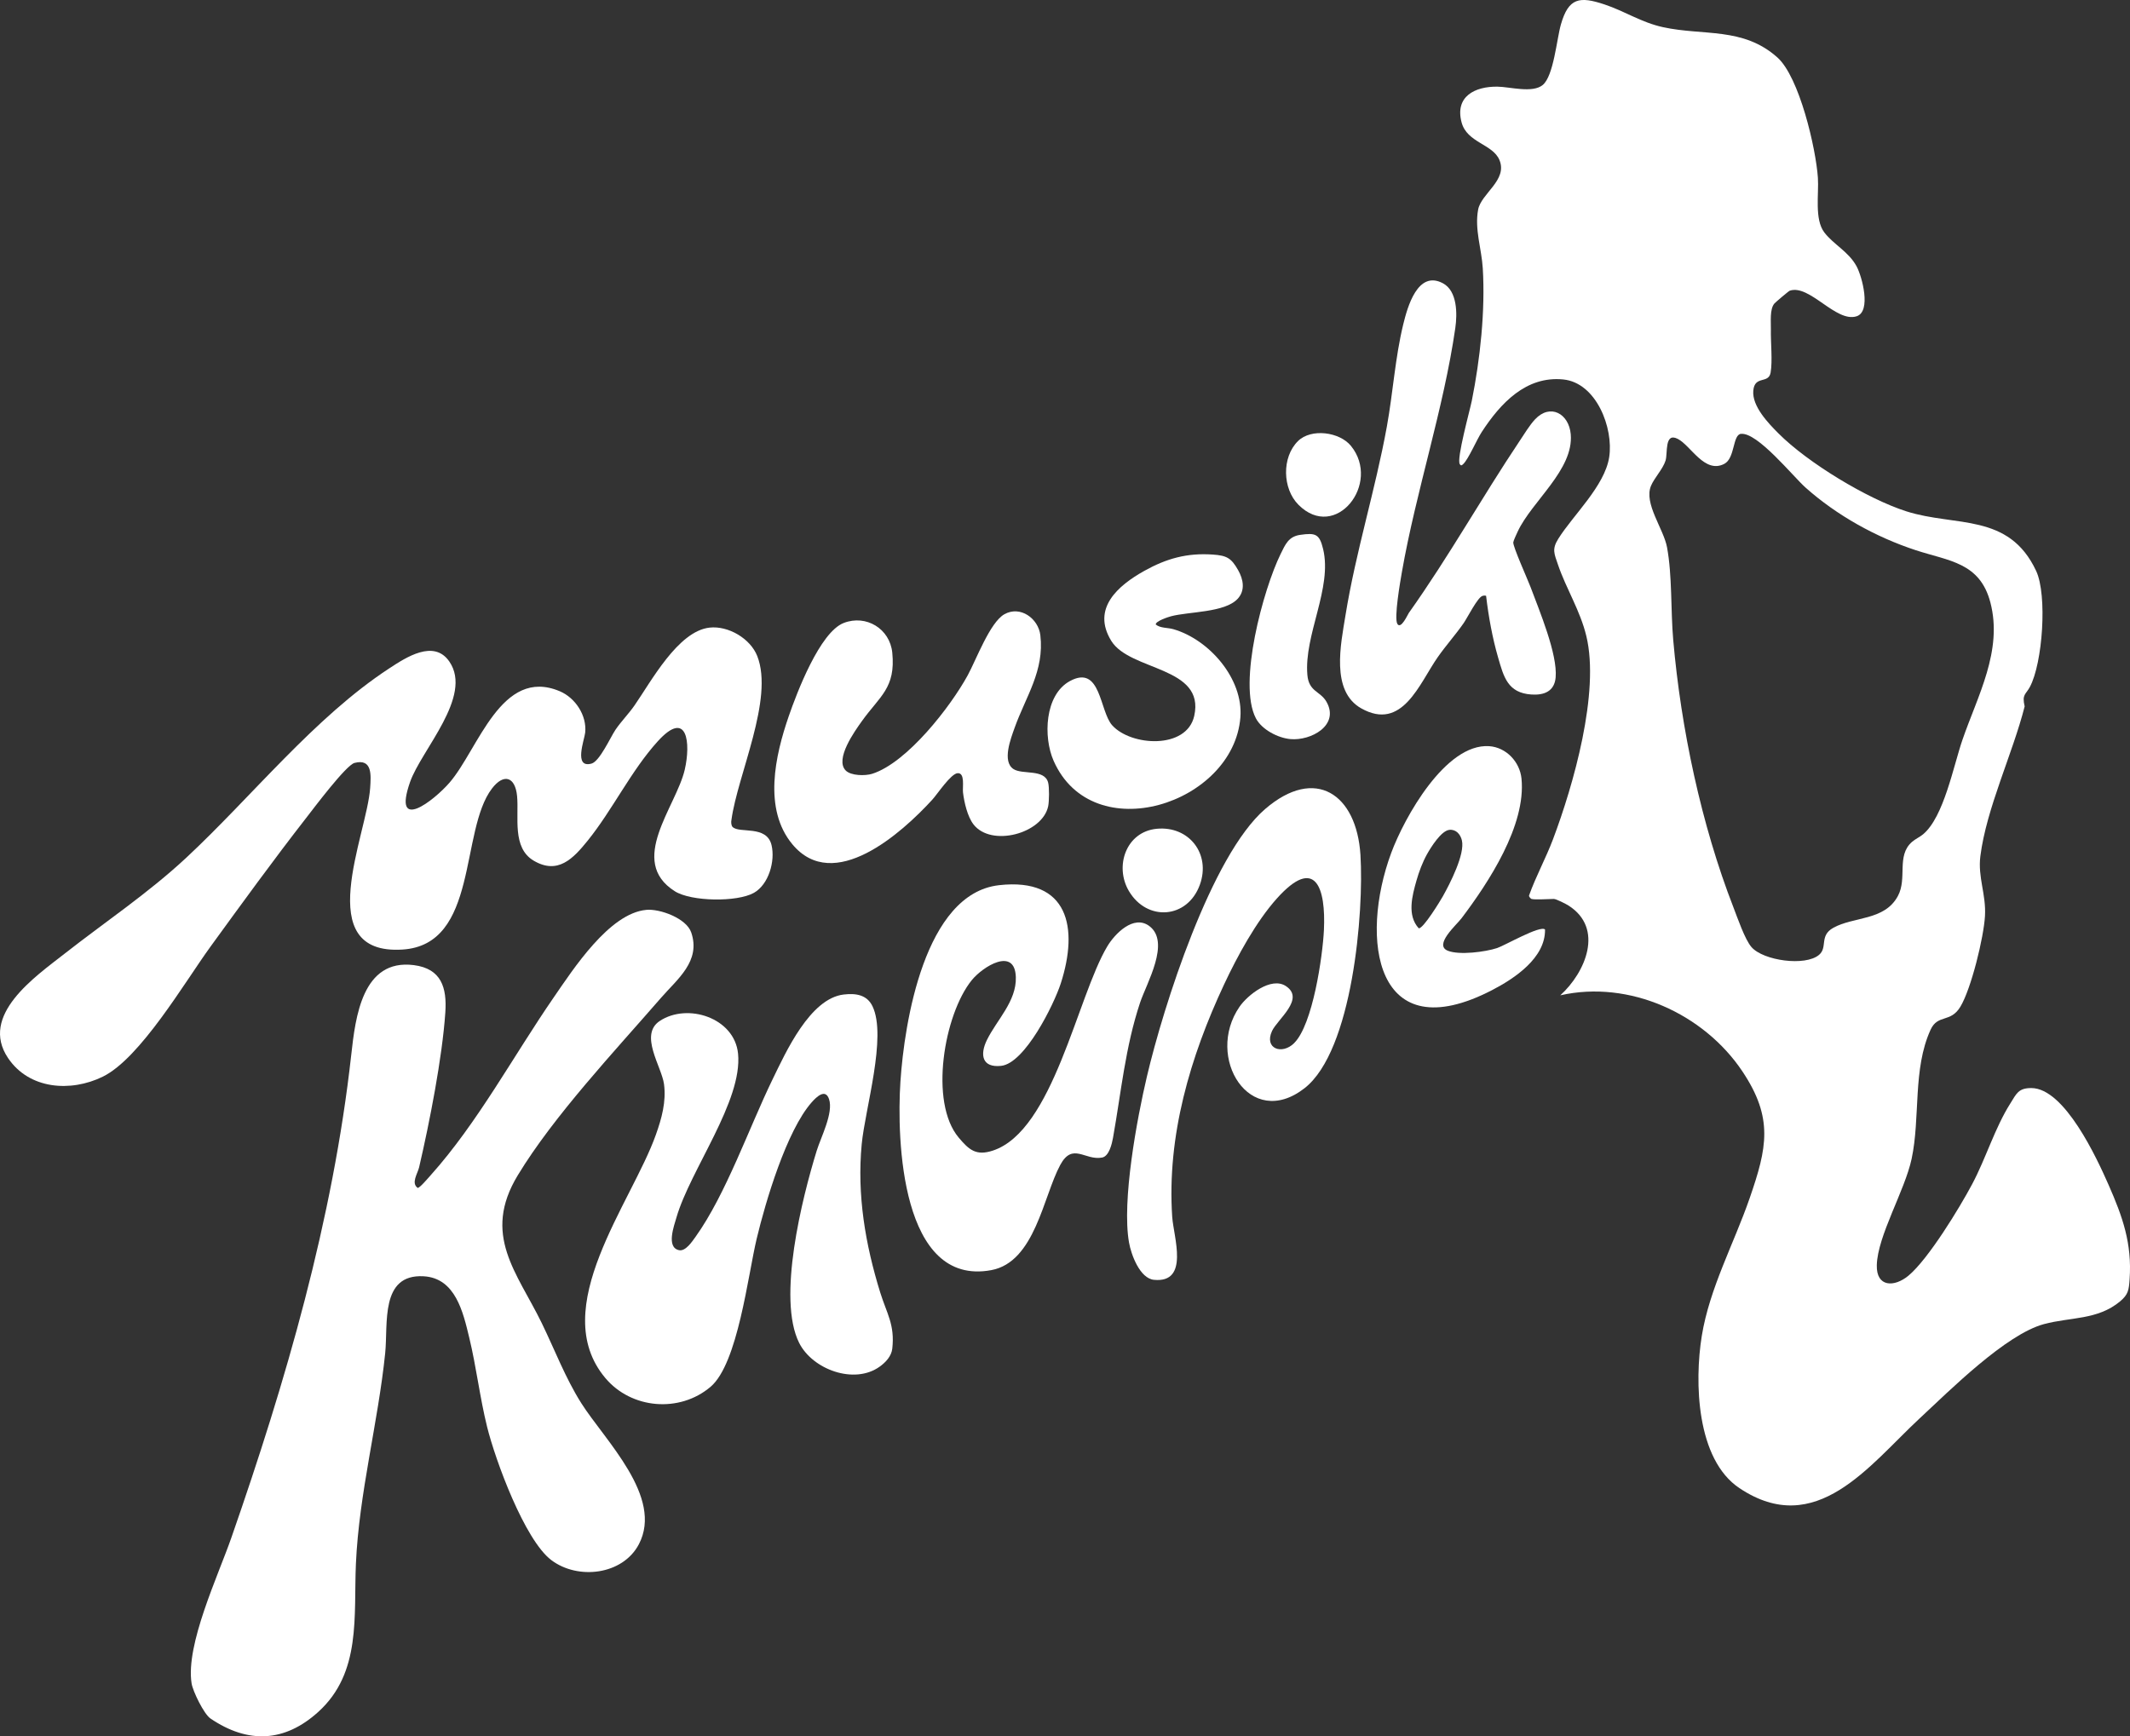
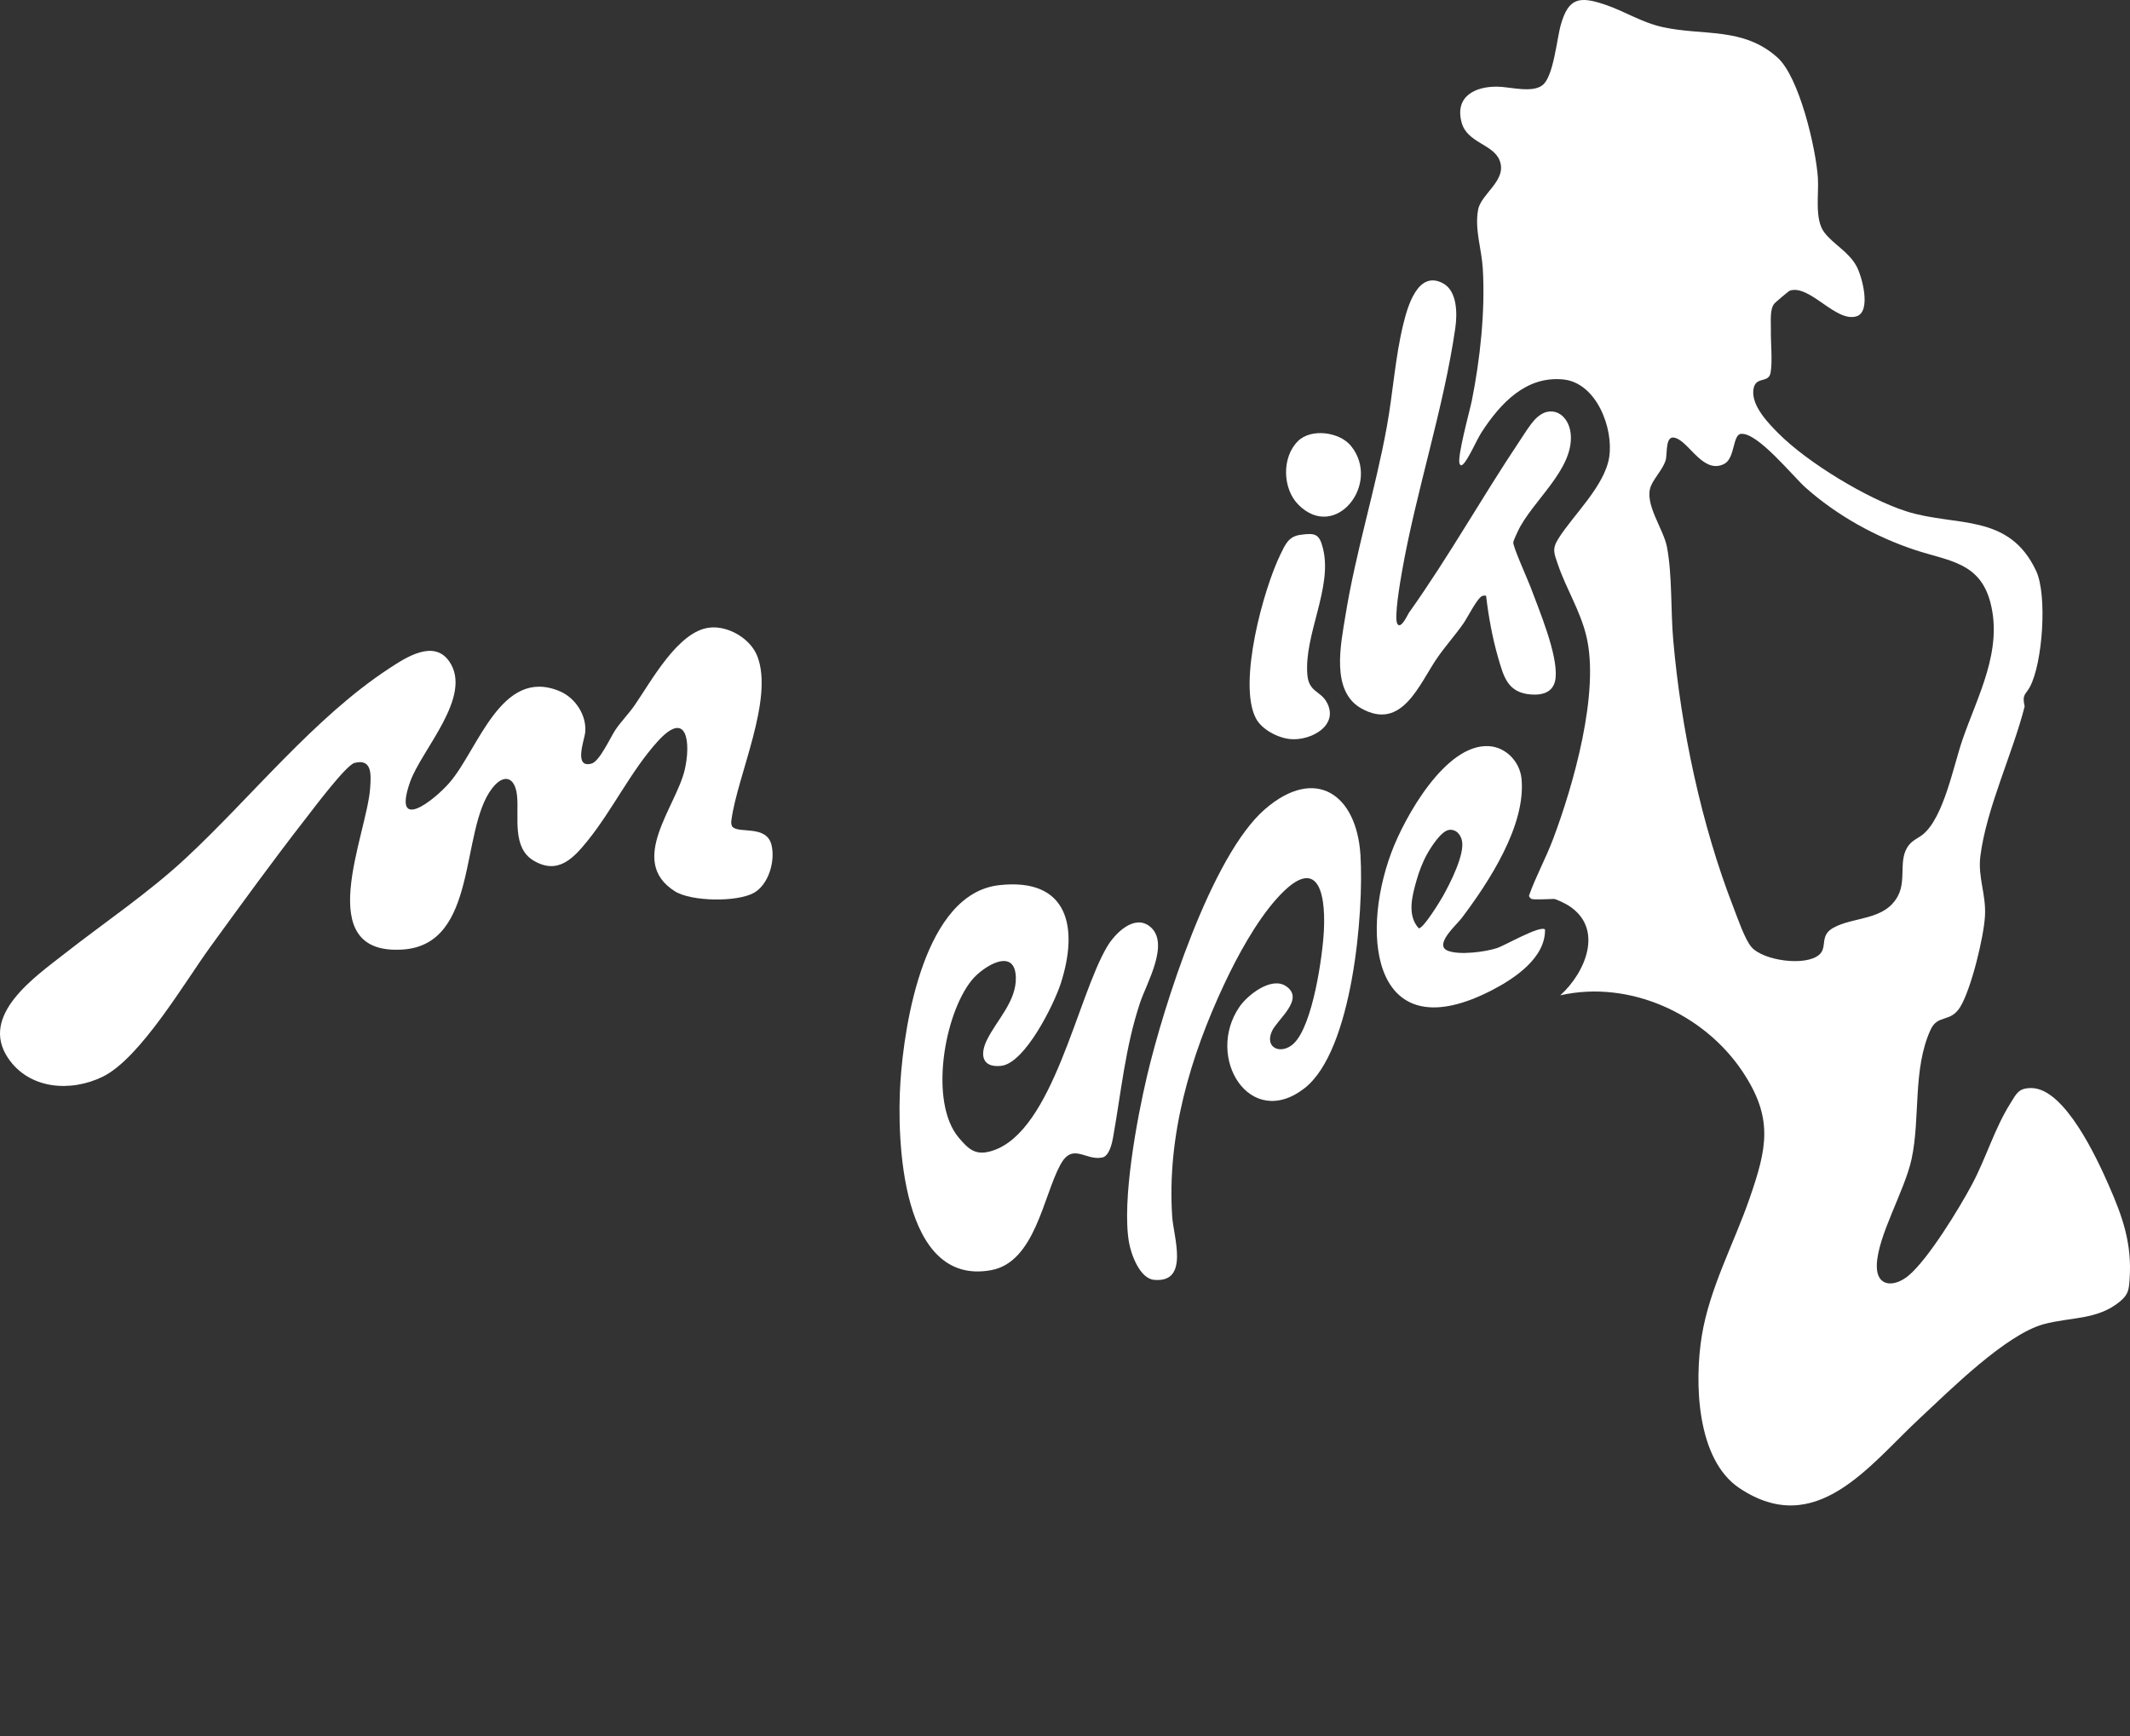
<svg xmlns="http://www.w3.org/2000/svg" id="Ebene_1" data-name="Ebene 1" viewBox="0 0 942.15 768.15">
  <rect x="0" y="0" width="942.15" height="768.15" fill="#333333" stroke="none" />
  <defs>
    <style>
      .cls-1 {
        fill: #fff;
      }
    </style>
  </defs>
  <path class="cls-1" d="M677.42,397.72c-.26-.07-1.28-1.06-1.07-1.59,3.04-8.49,7.38-16.36,10.57-24.8,9.03-23.93,20.77-64.99,14.76-89.9-2.75-11.42-8.98-21.04-12.56-31.65-1.6-4.74-2.76-6.75.11-11.35,6.54-10.5,20.59-23.39,22.56-36.21,1.97-12.81-5.65-32.87-20.32-34.34-16.52-1.66-27.85,10.65-36.05,23.23-2.27,3.48-5.89,12.03-8.18,14.18-.62.58-.97.94-1.55.04-1.49-2.31,4.46-23.72,5.32-28,3.71-18.48,6-39.77,4.86-58.63-.52-8.61-3.68-17.24-2.06-25.94,1.34-7.19,13.17-13.07,9.42-21.99-2.98-7.08-14.31-7.61-16.72-16.57-3.09-11.48,5.82-16,15.86-15.86,5.57.08,15.48,2.99,20.02-.74,4.82-3.96,6.2-20.4,8.04-26.8,3.39-11.81,8.23-12.51,19.26-8.84,8.89,2.95,16.31,7.97,25.84,10.05,18.03,3.95,35.38-.17,50.61,13.37,9.78,8.69,17.08,40.28,17.96,53.29.48,7.1-1.6,18.38,2.86,24.19,4.11,5.36,10.68,8.43,14.22,14.91,2.48,4.56,6.63,20.07.02,22.17-9.12,2.9-20.79-14.31-29.55-11.33-.48.16-6.3,5.1-6.8,5.68-2.15,2.53-1.47,8.25-1.55,11.45-.13,5.57.79,13.97-.12,19.12-.91,5.13-7.07,1.08-7.66,7.99-.59,6.88,6.6,14.36,11.16,18.92,12.85,12.9,39.23,28.93,56.56,34.46,21.71,6.93,45.29.51,57.39,26.35,5.02,10.72,2.87,40.87-2.78,51.35-1.87,3.47-3.55,3.21-2.3,8.6-5.33,21.01-16.88,44.92-19.59,66.24-1.19,9.36,2.59,16.85,2.04,26.48-.54,9.46-6.06,32.09-10.86,40.11-4.38,7.33-9.99,3.2-13.2,10.21-7.99,17.48-4.47,38.83-8.39,57.14-3.02,14.12-15.08,34.02-15.4,47.05-.24,9.78,7.77,9.81,14.01,4.61,8.79-7.32,22.57-29.95,28.17-40.48,6.11-11.48,10-24.81,16.86-35.67,2.73-4.32,3.53-6.86,9.32-6.84,14.74.05,29.02,31.15,34.17,42.85,6.18,14.06,10.4,25.87,9.29,41.72-.33,4.73-.55,6.75-4.23,9.82-9.96,8.3-21.97,6.89-33.66,10.04-16.9,4.55-41.69,29.36-55.01,41.74-22.26,20.69-45.78,53.48-79.7,30.82-19.09-12.76-19.92-47.04-16.64-67.31,3.43-21.17,14.24-40.88,21.19-60.99,7.69-22.25,10.6-35.39-3.23-56.08-17.06-25.51-50.05-40.56-80.54-33.64,11.16-10.1,19.52-29.65,3.6-39.74-1.12-.71-5.41-2.9-6.46-2.9-2.28,0-8.19.45-9.88,0ZM770.08,191.93c-3.76.4-2.56,10.83-7.42,13.31-8.69,4.44-14.7-8.07-20.55-11.07-5.97-3.06-4.38,6.32-5.39,9.58-1.16,3.76-4.99,7.67-6.46,11.22-3.22,7.79,5.58,18.96,7.1,27.13,2.35,12.64,1.6,27.88,2.74,40.95,3.42,39.19,12.42,81.83,26.66,118.44,1.75,4.5,5.04,14.17,7.96,17.52,5.25,6.02,23.8,8.61,29.9,3.43,3.89-3.3,0-8.43,6.26-11.94,9.02-5.07,22.66-3.07,28.59-14.06,4.28-7.91-.75-17.79,6.22-23.94,1.48-1.3,3.44-2.14,4.94-3.39,9.2-7.7,13.42-30.24,17.43-41.86,6.7-19.44,17.9-39.36,12.34-60.68-4.63-17.77-18.34-18.34-33.02-23.15-17.58-5.76-34.93-15.39-48.75-27.71-5.6-5-21.27-24.55-28.56-23.76Z" />
-   <path class="cls-1" d="M285.84,402.54c6.05-.56,17.76,3.72,19.9,9.98,4.37,12.73-6.15,20.65-13.3,28.88-20.47,23.58-47.45,52.22-63.42,78.58s-.3,43.01,10.56,65.28c5.77,11.83,10.47,24.36,17.53,35.52,10.41,16.45,36.51,41.46,25.46,62.46-7.14,13.56-26.95,15.88-38.72,6.97s-24.69-43.98-28.4-58.97c-3.22-13-4.74-26.41-7.89-39.44-2.7-11.17-6.05-26.37-20.18-27.15-19.34-1.08-15.67,21.04-17,34.01-3.16,30.86-11.56,61.95-12.95,93.14-1.03,23.21,2.49,48.21-16.62,65.55-14.87,13.5-31.12,14.23-47.71,2.95-2.91-1.97-7.81-12.04-8.36-15.57-2.67-17.14,11.69-47.46,17.57-64.35,24.12-69.22,44.95-140.67,53.06-213.74,1.84-16.54,4.86-42.58,27.7-39.65,12.2,1.57,14.65,10.02,13.91,20.92-1.36,20.02-6.98,48.71-11.59,68.5-.65,2.8-3.66,6.99-.64,9.14.92.07,4.79-4.55,5.74-5.6,20.76-23.15,36.74-53.03,54.45-78.7,8.64-12.52,24.57-37.19,40.89-38.7Z" />
  <path class="cls-1" d="M324.06,365.87c3,3,15.05-1,17.21,8.02,1.69,7.06-1.25,17.44-7.81,21.12-7.42,4.17-27.72,3.89-34.98-.71-21.03-13.33.59-37.35,4.4-53.78,2.69-11.58,1.27-27.15-11.99-12.5-11.79,13.03-19.96,30.3-30.97,43.93-6.35,7.86-13.17,15.16-23.87,8.82-9.64-5.71-6.47-19.33-7.33-28.55-.8-8.55-5.87-10.24-11.13-3.34-14.3,18.75-5.83,69.08-39.56,71.22-40.76,2.59-15.65-50.84-14.3-71.5.36-5.58,1.07-13.13-6.92-11.07-3.75.97-18.13,20.17-21.4,24.37-14.47,18.58-28.51,37.92-42.36,56.99-11.32,15.59-30.98,49.32-47.6,57.46-14.16,6.93-32.53,5.64-41.88-8.24-12.79-18.98,11.95-35.96,24.94-46.14,17.99-14.1,37.02-26.8,53.8-42.42,28.97-26.98,56.81-62.23,89.87-83.85,7.42-4.86,19.77-13.01,26.61-2.97,10.5,15.4-12.44,39.04-17.41,53.26-7.96,22.79,10.71,8.07,17.45.28,12.78-14.77,22.86-51.39,48.77-40.45,6.9,2.91,12.02,10.71,11.25,18.28-.32,3.16-5.27,15.95,2.8,13.73,3.59-.99,8.36-11.64,10.57-14.93,2.48-3.68,5.86-7.08,8.44-10.8,7.33-10.55,19.23-32.87,33.19-34.43,8.28-.93,18.07,4.83,21.11,12.59,7.46,19.01-8.74,52.58-11.43,72.53-.2.9-.11,2.46.54,3.11Z" />
-   <path class="cls-1" d="M373.24,439.99c5.23-.61,10.23.05,12.7,5.22,6.43,13.46-3.29,45.39-4.78,60.95-2.15,22.43,1.58,44.33,8.18,65.66,2.87,9.26,6.53,14.25,5.34,24.82-.38,3.38-2.89,6.05-5.55,7.97-11.21,8.1-29.72,1.31-35.64-10.48-9.85-19.63,1.31-64.14,7.75-85,1.86-6.03,7.5-16.78,5.46-22.86-1.62-4.84-5.59-.94-7.67,1.41-11.12,12.59-20.41,43.91-24.35,60.42-3.85,16.13-8.31,55.18-20.37,65.44-13.71,11.66-35.05,9.87-46.58-3.9-25.89-30.89,11.68-77.43,22.39-107.65,2.55-7.2,4.62-14.54,3.59-22.33s-11.13-21.85-1.88-27.97c12.26-8.11,33.07-1.41,34.63,14.47,2.07,20.98-21.18,51.48-27.25,72.48-1.07,3.71-4.63,13.26,1.16,14.47,2.88.6,5.78-3.82,7.33-5.98,13.4-18.75,23.64-48.24,33.98-69.51,5.92-12.18,16.6-35.89,31.54-37.63Z" />
  <path class="cls-1" d="M441.9,391.62c30.82-3.46,35.22,18.93,27.32,43.43-3.01,9.32-15.86,35.41-26.42,36.51-8.49.89-9.43-4.98-6.26-11.45,4.34-8.86,13.13-17.12,12.79-27.81-.44-13.61-14.7-4.59-19.5,1.35-12.25,15.16-18.94,54-5.77,69.65,4.58,5.44,7.71,8.19,15.12,5.74,26.73-8.82,37.23-67.91,50.6-90.34,3.35-5.61,11.67-14.14,18.56-9.02,9.57,7.11-1.21,25.35-4.06,33.92-6.57,19.76-8.35,39.62-11.97,59.8-.47,2.63-1.73,8.13-4.8,8.72-7.59,1.47-13.05-6.91-18.55,3.3-7.51,13.93-11.2,42.92-30.47,46.51-39.95,7.45-41.9-57.69-40.21-83.36,1.73-26.09,10.69-83.24,43.6-86.94Z" />
  <path class="cls-1" d="M657.34,263.6c-.53-.16-1.14-.12-1.66.06-2.18.76-6.61,9.63-8.27,12.02-3.6,5.18-7.85,9.9-11.46,15.06-8.13,11.62-15.62,32.93-33.86,22.64-13.55-7.65-9.01-28.41-6.96-41.08,4.55-28.18,13.23-55.56,18.32-83.62,2.71-14.95,3.66-30.53,7.26-45.26,1.83-7.48,6.37-24.11,17.57-18.07,6.39,3.44,6.33,13.6,5.44,19.76-5.14,35.72-17.36,72.18-23.62,107.95-.68,3.91-3.59,20.43-2,22.99s4.6-4.23,5.05-4.86c17.86-25.14,32.15-50.87,49.11-76.23,1.95-2.92,4.37-6.91,6.71-9.41,6.75-7.21,15.01-2.55,15.81,6.57,1.37,15.68-17.16,29.58-23.44,43.01-.45.96-1.91,4.06-1.98,4.82-.19,1.87,6.45,16.57,7.67,19.84,3.83,10.29,11.99,29.63,11.07,39.94-.54,6.13-5.08,7.91-10.71,7.54-10.53-.7-12.28-7.87-14.76-16.44s-4.22-18.06-5.29-27.21Z" />
  <path class="cls-1" d="M572.41,461.5c8.26-8.11,12.63-38.44,13.19-50,.89-18.59-3.67-33.09-20.79-14.02-9.21,10.26-17.49,25.52-23.35,38.02-14.99,32-25.37,67.06-22.96,102.89.59,8.78,7.76,29.37-8.07,27.83-6.24-.61-10.1-11.15-11.04-16.52-3.24-18.42,3.49-54.61,7.92-73.45,7.27-30.92,28.44-97.73,52.28-118.31,22.2-19.16,40.46-6.62,42.17,20.27,1.6,25.21-3.48,86.67-24.74,103.24-24.13,18.8-44.14-13.66-28.76-36.03,3.6-5.24,13.98-13.39,20.45-9.2,8.74,5.66-3.7,14.76-6.07,19.93-3.56,7.76,4.35,10.7,9.79,5.36Z" />
-   <path class="cls-1" d="M374.05,340.86c2.34,2.4,8.71,2.45,11.78,1.47,15.45-4.93,34.62-29.67,42.23-43.59,3.71-6.8,9.81-23.37,16.19-26.98,7.03-3.98,15.04,1.86,15.92,9.27,1.87,15.77-6.48,27.17-11.4,41.02-1.63,4.6-5.64,14.8-.49,18.19,3.95,2.6,13.73-.16,15.34,5.99.55,2.11.47,8.25.02,10.44-2.52,12.15-25.22,18.24-33.06,8.03-2.67-3.48-4.1-9.78-4.62-14.11-.28-2.35.98-8.71-2.36-8.52-3,.16-9,9.3-11.22,11.72-13.52,14.79-43.61,41.75-61.9,19.73-12.97-15.61-7.62-39.22-1.59-56.68,3.61-10.45,13.75-37.13,24.31-41.23,9.91-3.84,20.43,2.55,21.48,13.16,1.55,15.65-5.5,19.16-13.43,30.25-3.21,4.48-12.07,16.84-7.19,21.84Z" />
-   <path class="cls-1" d="M547.44,264.93c-5.71,6.16-21.54,5.61-29.47,7.72-1.31.35-6.89,2.16-6.75,3.65,2.09,1.69,5.23,1.32,7.8,2.07,15.81,4.57,30.97,21.9,29.63,39.01-3,38.33-65.32,58.46-82.63,19.18-4.6-10.45-3.99-29.16,7.24-35.25,13.74-7.45,13.04,13.3,18.69,19.58,8.35,9.28,32.95,10.74,36.28-4.14,4.94-22.02-28.43-19.76-36.71-33.25-8.76-14.28,2.94-24.41,14.64-30.94,9.83-5.48,18.9-8,30.28-7.21,6.2.43,8.19,1.52,11.25,6.96,2.27,4.04,3.2,8.9-.27,12.65Z" />
  <path class="cls-1" d="M683.4,411.24c.22,12.53-13.44,21.64-23.4,26.8-51.86,26.86-58.75-22.6-44.62-60.72,5.73-15.47,23.97-48.47,43.3-47.2,7.55.5,13.56,6.94,14.31,14.31,2.1,20.71-14.55,46-26.54,61.86-2.2,2.92-12.44,11.82-6.01,14.35,5.09,2.01,16.54.52,21.77-1.2,3.32-1.09,19.16-10.25,21.19-8.21ZM641.13,367.14c-3.64.34-8.25,7.77-9.97,10.86-1.94,3.49-3.51,7.68-4.6,11.52-1.93,6.79-4.27,15.42.98,21.17,1.93.33,9.49-12.05,10.69-14.19,3.12-5.55,9.84-18.65,8.4-24.7-.62-2.62-2.53-4.94-5.5-4.67Z" />
  <path class="cls-1" d="M575.07,236.64c6.87-.99,8.56-.39,10.16,6.21,4.22,17.31-8.53,38.06-6.94,55.82.67,7.45,5.76,7.07,8.45,11.83,5.89,10.41-6.89,17.32-15.97,16.49-5.49-.5-12.62-4.17-15.26-9.19-8.1-15.42,3.32-57.19,10.91-72.64,2.09-4.25,3.48-7.77,8.65-8.52Z" />
-   <path class="cls-1" d="M511.62,366.67c14.28-1.39,24.07,11.12,19.09,24.8-5.49,15.07-23.34,16.31-31.36,2.76-6.5-10.98-1.25-26.25,12.27-27.56Z" />
  <path class="cls-1" d="M574.34,223.32c-7.1-7.1-7.46-21.03-.21-28.18,5.83-5.75,18.39-4.06,23.42,2.12,13.53,16.6-6.76,42.51-23.21,26.07Z" />
</svg>